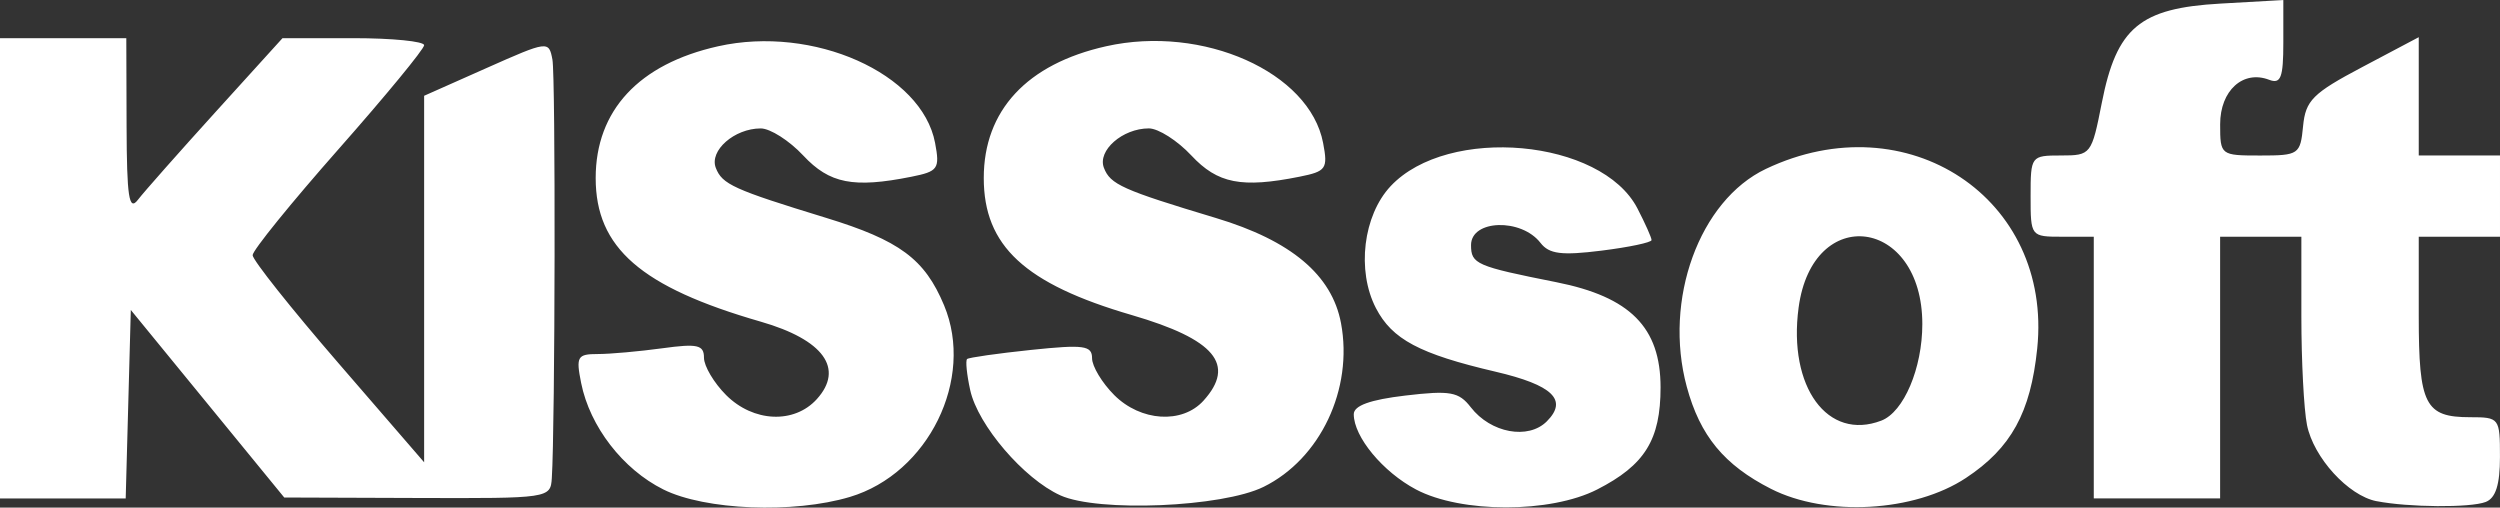
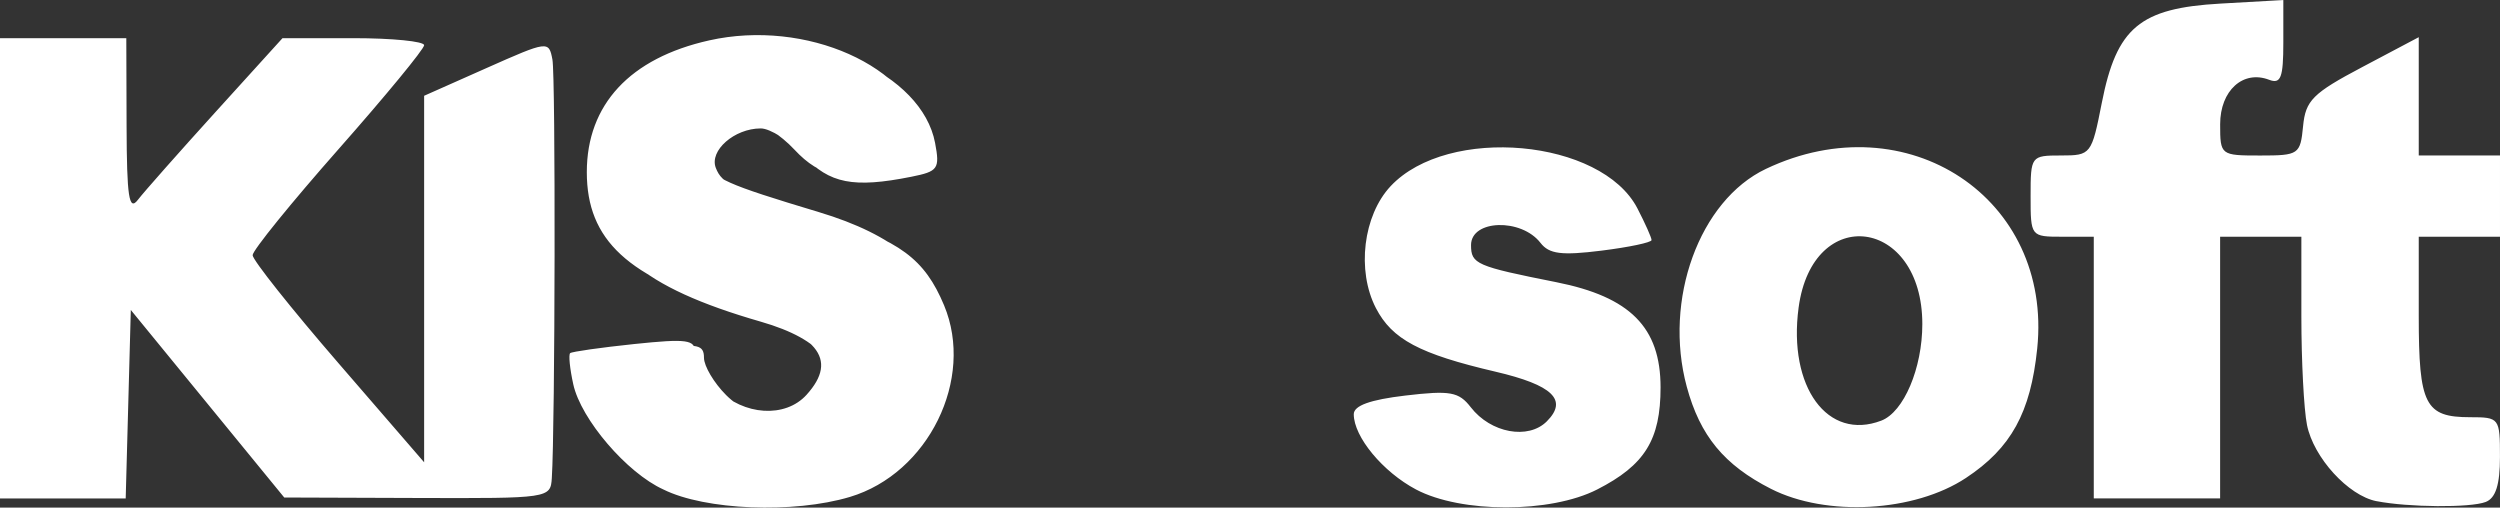
<svg xmlns="http://www.w3.org/2000/svg" xmlns:ns1="http://www.inkscape.org/namespaces/inkscape" xmlns:ns2="http://sodipodi.sourceforge.net/DTD/sodipodi-0.dtd" width="73.29mm" height="14.88mm" viewBox="0 0 73.29 14.88" version="1.1" id="svg1" xml:space="preserve" ns1:version="1.3.2 (091e20e, 2023-11-25, custom)" ns2:docname="kisssoft.svg">
  <rect x="0" y="0" width="73.29" height="14.88" fill="#333333" stroke="none" />
  <ns2:namedview id="namedview1" pagecolor="#ffffff" bordercolor="#000000" borderopacity="0.25" ns1:showpageshadow="2" ns1:pageopacity="0.0" ns1:pagecheckerboard="0" ns1:deskcolor="#d1d1d1" ns1:document-units="mm" ns1:zoom="1.363005" ns1:cx="103.44789" ns1:cy="-73.000463" ns1:window-width="1920" ns1:window-height="1000" ns1:window-x="-11" ns1:window-y="-11" ns1:window-maximized="1" ns1:current-layer="layer1" />
  <defs id="defs1" />
  <g ns1:label="Livello 1" ns1:groupmode="layer" id="layer1" transform="translate(28.183,-161.785)">
-     <path style="fill:#ffffff;fill-opacity:1" d="m -8.736,176.134 c -1.187,-0.591 -2.155,-1.845 -2.41,-3.12 -0.155,-0.775 -0.112,-0.85 0.488,-0.85 0.362,0 1.21,-0.076 1.885,-0.168 1.04,-0.143 1.228,-0.1 1.228,0.277 0,0.245 0.292,0.737 0.649,1.094 0.798,0.798 1.996,0.851 2.659,0.119 0.81,-0.895 0.197,-1.741 -1.644,-2.271 -3.512,-1.012 -4.839,-2.166 -4.839,-4.21 0,-1.98 1.266,-3.344 3.588,-3.863 2.793,-0.625 5.978,0.794 6.362,2.833 0.143,0.759 0.089,0.835 -0.698,0.992 -1.696,0.339 -2.397,0.201 -3.167,-0.623 -0.408,-0.437 -0.969,-0.794 -1.246,-0.794 -0.771,0 -1.512,0.649 -1.318,1.155 0.186,0.484 0.522,0.636 3.225,1.464 2.165,0.663 2.9,1.207 3.468,2.568 0.901,2.157 -0.46,4.927 -2.761,5.616 -1.647,0.494 -4.249,0.39 -5.469,-0.219 z m 11.637,0.172 c -1.068,-0.483 -2.415,-2.055 -2.641,-3.083 -0.101,-0.458 -0.142,-0.869 -0.091,-0.913 0.05,-0.044 0.895,-0.164 1.877,-0.267 1.548,-0.161 1.786,-0.129 1.786,0.244 0,0.236 0.292,0.722 0.649,1.079 0.777,0.777 1.994,0.854 2.617,0.166 0.957,-1.058 0.337,-1.799 -2.1,-2.51 -3.139,-0.915 -4.341,-2.028 -4.341,-4.018 0,-1.98 1.266,-3.344 3.588,-3.863 2.836,-0.635 5.964,0.759 6.36,2.833 0.145,0.759 0.092,0.835 -0.695,0.992 -1.696,0.339 -2.397,0.201 -3.167,-0.623 -0.408,-0.437 -0.969,-0.794 -1.246,-0.794 -0.771,0 -1.512,0.649 -1.318,1.155 0.187,0.488 0.541,0.647 3.284,1.472 2.203,0.662 3.402,1.67 3.667,3.082 0.363,1.932 -0.606,3.98 -2.27,4.8 -1.212,0.597 -4.852,0.749 -5.958,0.249 z M 13.33,176.135 c -0.974,-0.515 -1.826,-1.544 -1.826,-2.206 0,-0.253 0.479,-0.426 1.513,-0.548 1.317,-0.155 1.566,-0.11 1.918,0.344 0.585,0.755 1.683,0.958 2.228,0.413 0.627,-0.627 0.176,-1.064 -1.506,-1.457 -2.226,-0.52 -3.03,-0.948 -3.504,-1.864 -0.569,-1.1 -0.373,-2.718 0.433,-3.576 1.683,-1.791 6.18,-1.384 7.234,0.654 0.228,0.441 0.414,0.858 0.414,0.928 0,0.07 -0.661,0.209 -1.469,0.31 -1.17,0.146 -1.533,0.1 -1.786,-0.227 -0.565,-0.731 -2.037,-0.685 -2.037,0.064 0,0.555 0.152,0.621 2.497,1.087 2.17,0.431 3.059,1.327 3.059,3.085 0,1.537 -0.462,2.28 -1.859,2.993 -1.371,0.699 -3.987,0.699 -5.311,-0.001 z m 10.407,-0.018 c -1.374,-0.698 -2.082,-1.556 -2.471,-2.996 -0.689,-2.547 0.369,-5.458 2.321,-6.385 4.139,-1.967 8.408,0.86 7.953,5.268 -0.194,1.879 -0.765,2.917 -2.088,3.792 -1.513,1.001 -4.09,1.146 -5.715,0.321 z m 3.233,-2.001 c 0.658,-0.252 1.202,-1.535 1.202,-2.83 0,-3.122 -3.216,-3.549 -3.627,-0.482 -0.312,2.327 0.851,3.916 2.425,3.312 z m 14.518,2.362 c -0.828,-0.161 -1.847,-1.278 -2.039,-2.234 -0.091,-0.453 -0.165,-1.88 -0.165,-3.171 v -2.348 h -1.191 -1.191 v 3.836 3.836 h -1.852 -1.852 v -3.836 -3.836 h -0.926 c -0.921,0 -0.926,-0.006 -0.926,-1.191 0,-1.176 0.011,-1.191 0.892,-1.191 0.876,0 0.897,-0.027 1.196,-1.546 0.434,-2.205 1.115,-2.774 3.482,-2.907 l 1.839,-0.104 v 1.249 c 0,1.027 -0.074,1.22 -0.416,1.089 -0.765,-0.294 -1.436,0.315 -1.436,1.303 0,0.908 0.011,0.917 1.174,0.917 1.131,0 1.177,-0.031 1.257,-0.86 0.073,-0.756 0.282,-0.965 1.737,-1.734 l 1.654,-0.875 v 1.734 1.734 h 1.191 1.191 v 1.191 1.191 H 43.916 42.725 v 2.328 c 0,2.602 0.184,2.963 1.508,2.963 0.855,0 0.873,0.024 0.873,1.162 0,0.816 -0.125,1.21 -0.419,1.323 -0.45,0.173 -2.261,0.159 -3.199,-0.024 z m -69.672,-6.827 v -6.747 h 1.852 1.852 l 0.008,2.58 c 0.007,2.082 0.071,2.499 0.331,2.16 0.177,-0.231 1.204,-1.392 2.281,-2.58 l 1.959,-2.16 h 2.076 c 1.142,0 2.076,0.093 2.076,0.206 0,0.113 -1.131,1.487 -2.514,3.053 -1.382,1.566 -2.514,2.962 -2.514,3.103 0,0.141 1.131,1.564 2.514,3.163 l 2.514,2.908 v -5.372 -5.372 l 1.827,-0.812 c 1.805,-0.802 1.829,-0.805 1.934,-0.249 0.095,0.501 0.079,10.771 -0.018,12.27 -0.038,0.589 -0.078,0.595 -3.941,0.582 l -3.903,-0.014 -2.249,-2.749 -2.249,-2.749 -0.075,2.763 -0.075,2.763 h -1.843 -1.843 z" id="path1" />
+     <path style="fill:#ffffff;fill-opacity:1" d="m -8.736,176.134 c -1.187,-0.591 -2.155,-1.845 -2.41,-3.12 -0.155,-0.775 -0.112,-0.85 0.488,-0.85 0.362,0 1.21,-0.076 1.885,-0.168 1.04,-0.143 1.228,-0.1 1.228,0.277 0,0.245 0.292,0.737 0.649,1.094 0.798,0.798 1.996,0.851 2.659,0.119 0.81,-0.895 0.197,-1.741 -1.644,-2.271 -3.512,-1.012 -4.839,-2.166 -4.839,-4.21 0,-1.98 1.266,-3.344 3.588,-3.863 2.793,-0.625 5.978,0.794 6.362,2.833 0.143,0.759 0.089,0.835 -0.698,0.992 -1.696,0.339 -2.397,0.201 -3.167,-0.623 -0.408,-0.437 -0.969,-0.794 -1.246,-0.794 -0.771,0 -1.512,0.649 -1.318,1.155 0.186,0.484 0.522,0.636 3.225,1.464 2.165,0.663 2.9,1.207 3.468,2.568 0.901,2.157 -0.46,4.927 -2.761,5.616 -1.647,0.494 -4.249,0.39 -5.469,-0.219 z c -1.068,-0.483 -2.415,-2.055 -2.641,-3.083 -0.101,-0.458 -0.142,-0.869 -0.091,-0.913 0.05,-0.044 0.895,-0.164 1.877,-0.267 1.548,-0.161 1.786,-0.129 1.786,0.244 0,0.236 0.292,0.722 0.649,1.079 0.777,0.777 1.994,0.854 2.617,0.166 0.957,-1.058 0.337,-1.799 -2.1,-2.51 -3.139,-0.915 -4.341,-2.028 -4.341,-4.018 0,-1.98 1.266,-3.344 3.588,-3.863 2.836,-0.635 5.964,0.759 6.36,2.833 0.145,0.759 0.092,0.835 -0.695,0.992 -1.696,0.339 -2.397,0.201 -3.167,-0.623 -0.408,-0.437 -0.969,-0.794 -1.246,-0.794 -0.771,0 -1.512,0.649 -1.318,1.155 0.187,0.488 0.541,0.647 3.284,1.472 2.203,0.662 3.402,1.67 3.667,3.082 0.363,1.932 -0.606,3.98 -2.27,4.8 -1.212,0.597 -4.852,0.749 -5.958,0.249 z M 13.33,176.135 c -0.974,-0.515 -1.826,-1.544 -1.826,-2.206 0,-0.253 0.479,-0.426 1.513,-0.548 1.317,-0.155 1.566,-0.11 1.918,0.344 0.585,0.755 1.683,0.958 2.228,0.413 0.627,-0.627 0.176,-1.064 -1.506,-1.457 -2.226,-0.52 -3.03,-0.948 -3.504,-1.864 -0.569,-1.1 -0.373,-2.718 0.433,-3.576 1.683,-1.791 6.18,-1.384 7.234,0.654 0.228,0.441 0.414,0.858 0.414,0.928 0,0.07 -0.661,0.209 -1.469,0.31 -1.17,0.146 -1.533,0.1 -1.786,-0.227 -0.565,-0.731 -2.037,-0.685 -2.037,0.064 0,0.555 0.152,0.621 2.497,1.087 2.17,0.431 3.059,1.327 3.059,3.085 0,1.537 -0.462,2.28 -1.859,2.993 -1.371,0.699 -3.987,0.699 -5.311,-0.001 z m 10.407,-0.018 c -1.374,-0.698 -2.082,-1.556 -2.471,-2.996 -0.689,-2.547 0.369,-5.458 2.321,-6.385 4.139,-1.967 8.408,0.86 7.953,5.268 -0.194,1.879 -0.765,2.917 -2.088,3.792 -1.513,1.001 -4.09,1.146 -5.715,0.321 z m 3.233,-2.001 c 0.658,-0.252 1.202,-1.535 1.202,-2.83 0,-3.122 -3.216,-3.549 -3.627,-0.482 -0.312,2.327 0.851,3.916 2.425,3.312 z m 14.518,2.362 c -0.828,-0.161 -1.847,-1.278 -2.039,-2.234 -0.091,-0.453 -0.165,-1.88 -0.165,-3.171 v -2.348 h -1.191 -1.191 v 3.836 3.836 h -1.852 -1.852 v -3.836 -3.836 h -0.926 c -0.921,0 -0.926,-0.006 -0.926,-1.191 0,-1.176 0.011,-1.191 0.892,-1.191 0.876,0 0.897,-0.027 1.196,-1.546 0.434,-2.205 1.115,-2.774 3.482,-2.907 l 1.839,-0.104 v 1.249 c 0,1.027 -0.074,1.22 -0.416,1.089 -0.765,-0.294 -1.436,0.315 -1.436,1.303 0,0.908 0.011,0.917 1.174,0.917 1.131,0 1.177,-0.031 1.257,-0.86 0.073,-0.756 0.282,-0.965 1.737,-1.734 l 1.654,-0.875 v 1.734 1.734 h 1.191 1.191 v 1.191 1.191 H 43.916 42.725 v 2.328 c 0,2.602 0.184,2.963 1.508,2.963 0.855,0 0.873,0.024 0.873,1.162 0,0.816 -0.125,1.21 -0.419,1.323 -0.45,0.173 -2.261,0.159 -3.199,-0.024 z m -69.672,-6.827 v -6.747 h 1.852 1.852 l 0.008,2.58 c 0.007,2.082 0.071,2.499 0.331,2.16 0.177,-0.231 1.204,-1.392 2.281,-2.58 l 1.959,-2.16 h 2.076 c 1.142,0 2.076,0.093 2.076,0.206 0,0.113 -1.131,1.487 -2.514,3.053 -1.382,1.566 -2.514,2.962 -2.514,3.103 0,0.141 1.131,1.564 2.514,3.163 l 2.514,2.908 v -5.372 -5.372 l 1.827,-0.812 c 1.805,-0.802 1.829,-0.805 1.934,-0.249 0.095,0.501 0.079,10.771 -0.018,12.27 -0.038,0.589 -0.078,0.595 -3.941,0.582 l -3.903,-0.014 -2.249,-2.749 -2.249,-2.749 -0.075,2.763 -0.075,2.763 h -1.843 -1.843 z" id="path1" />
  </g>
</svg>